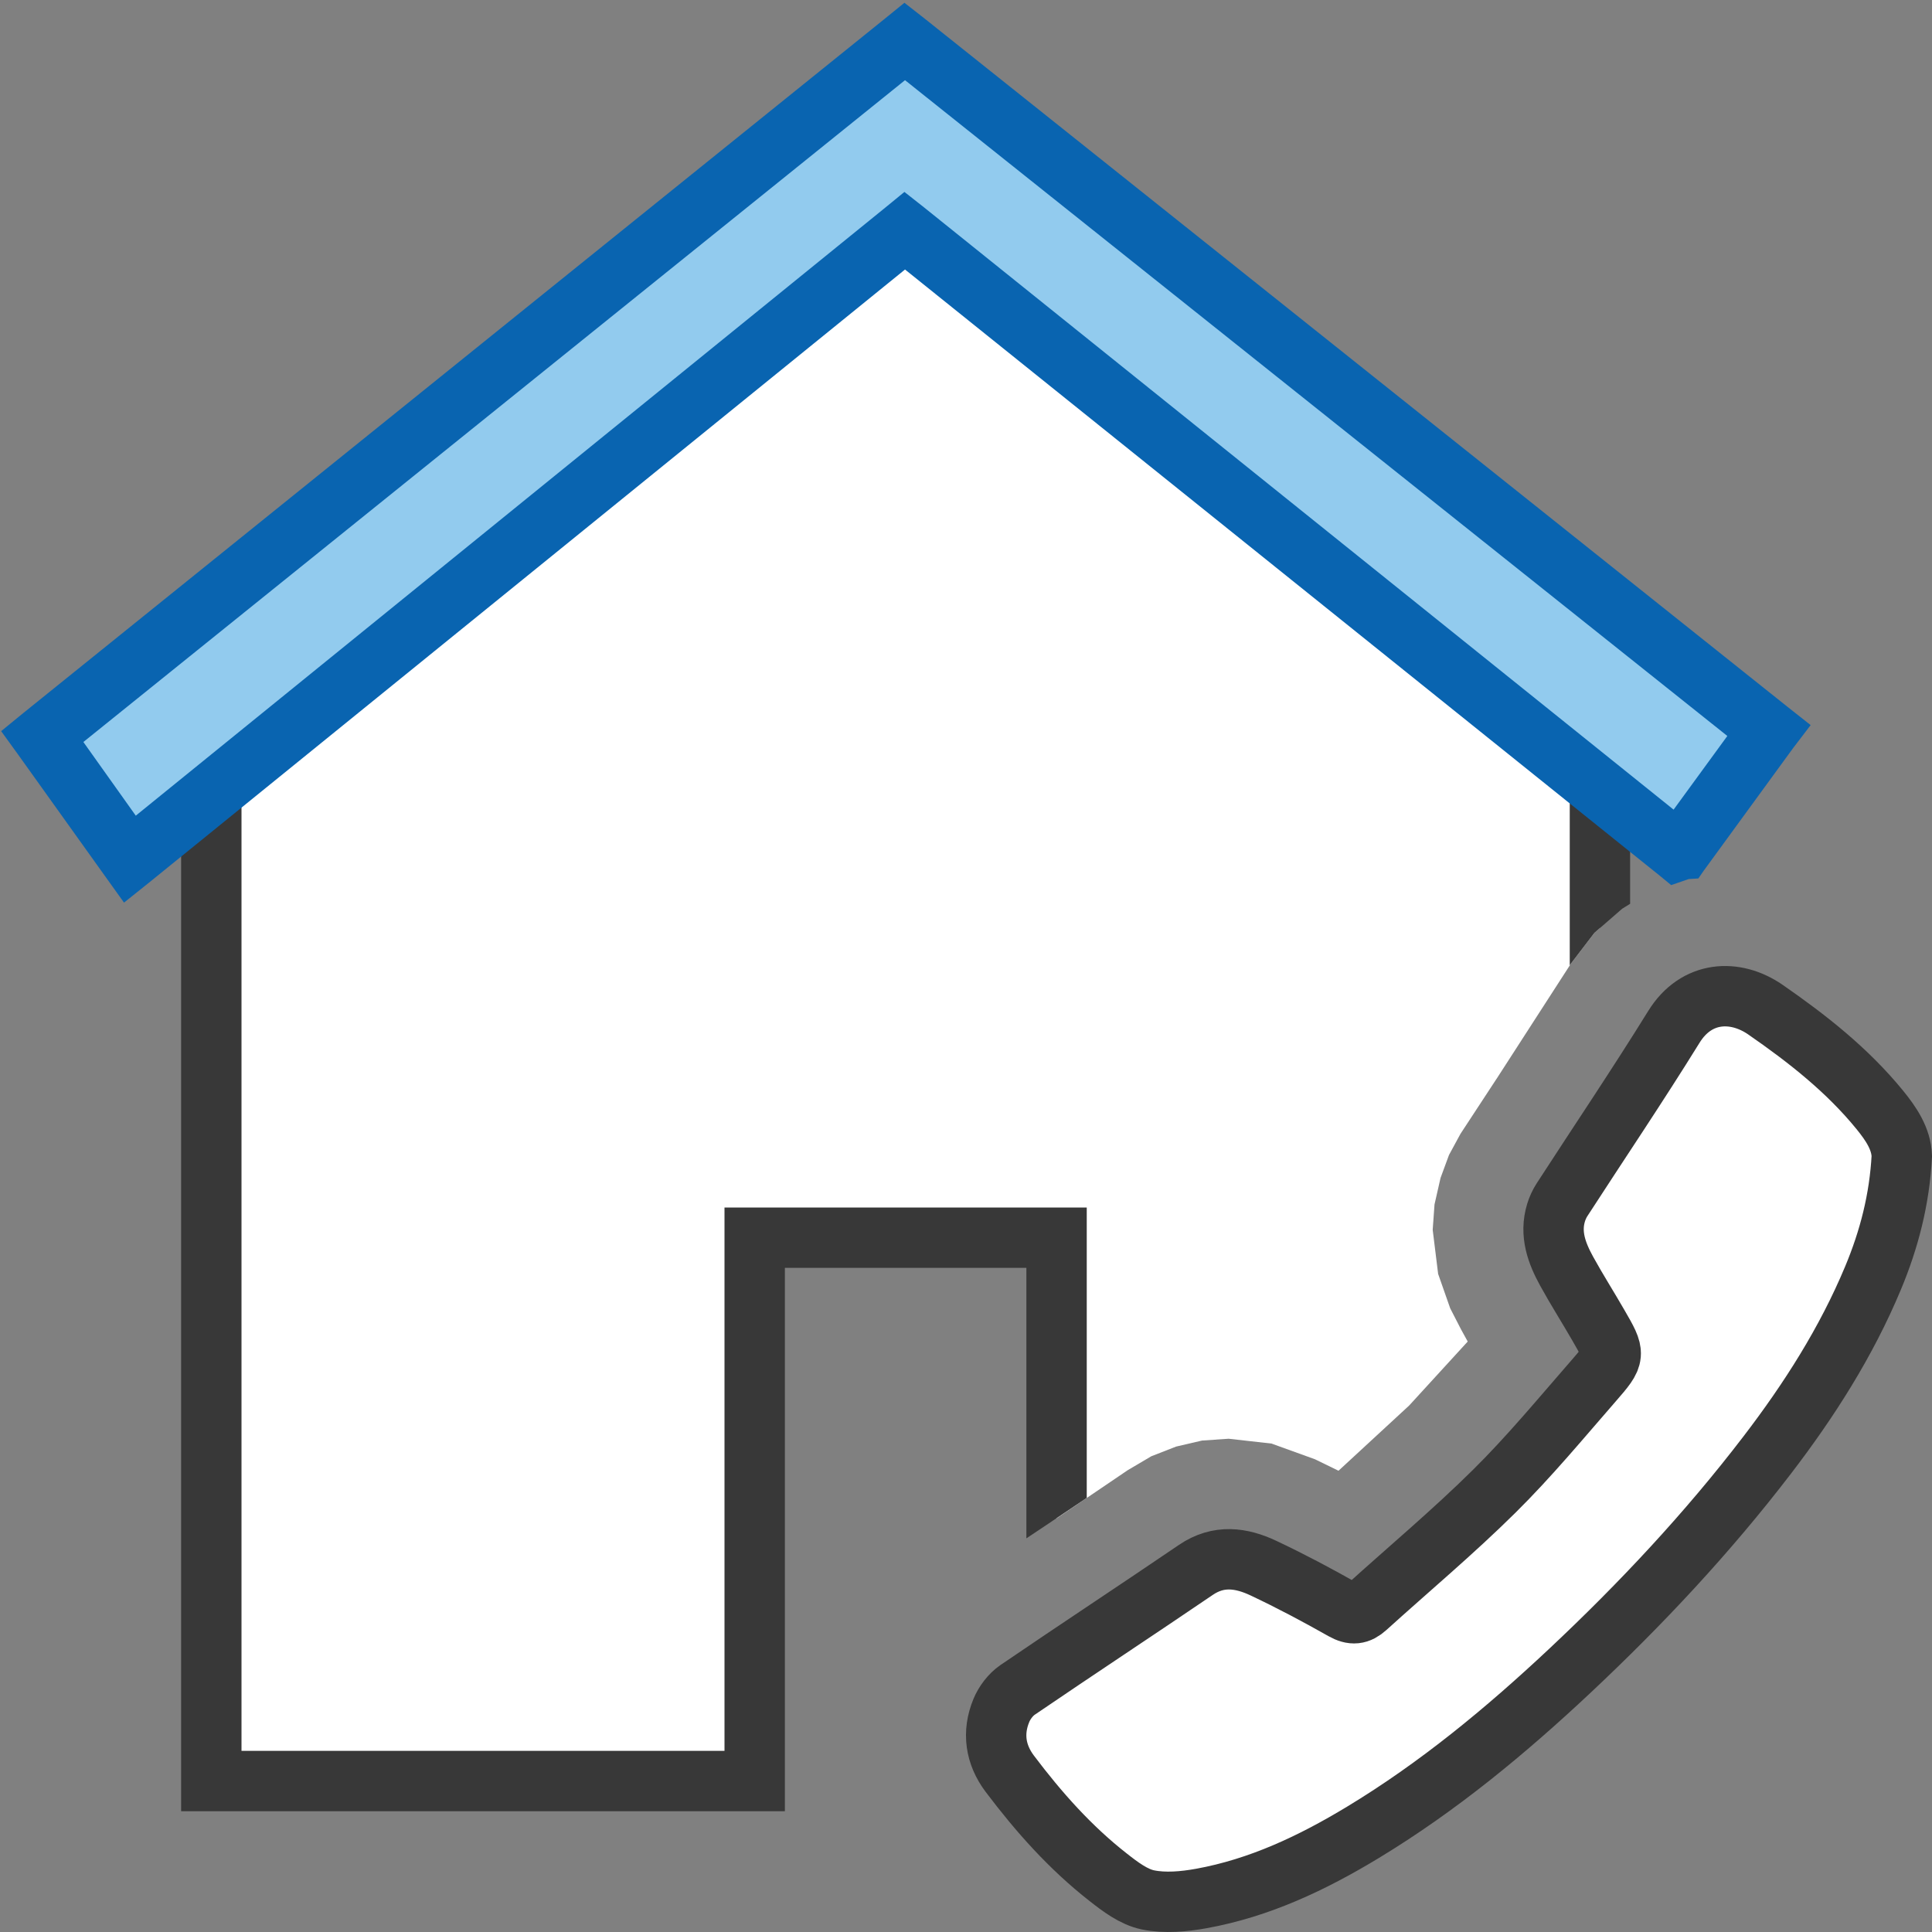
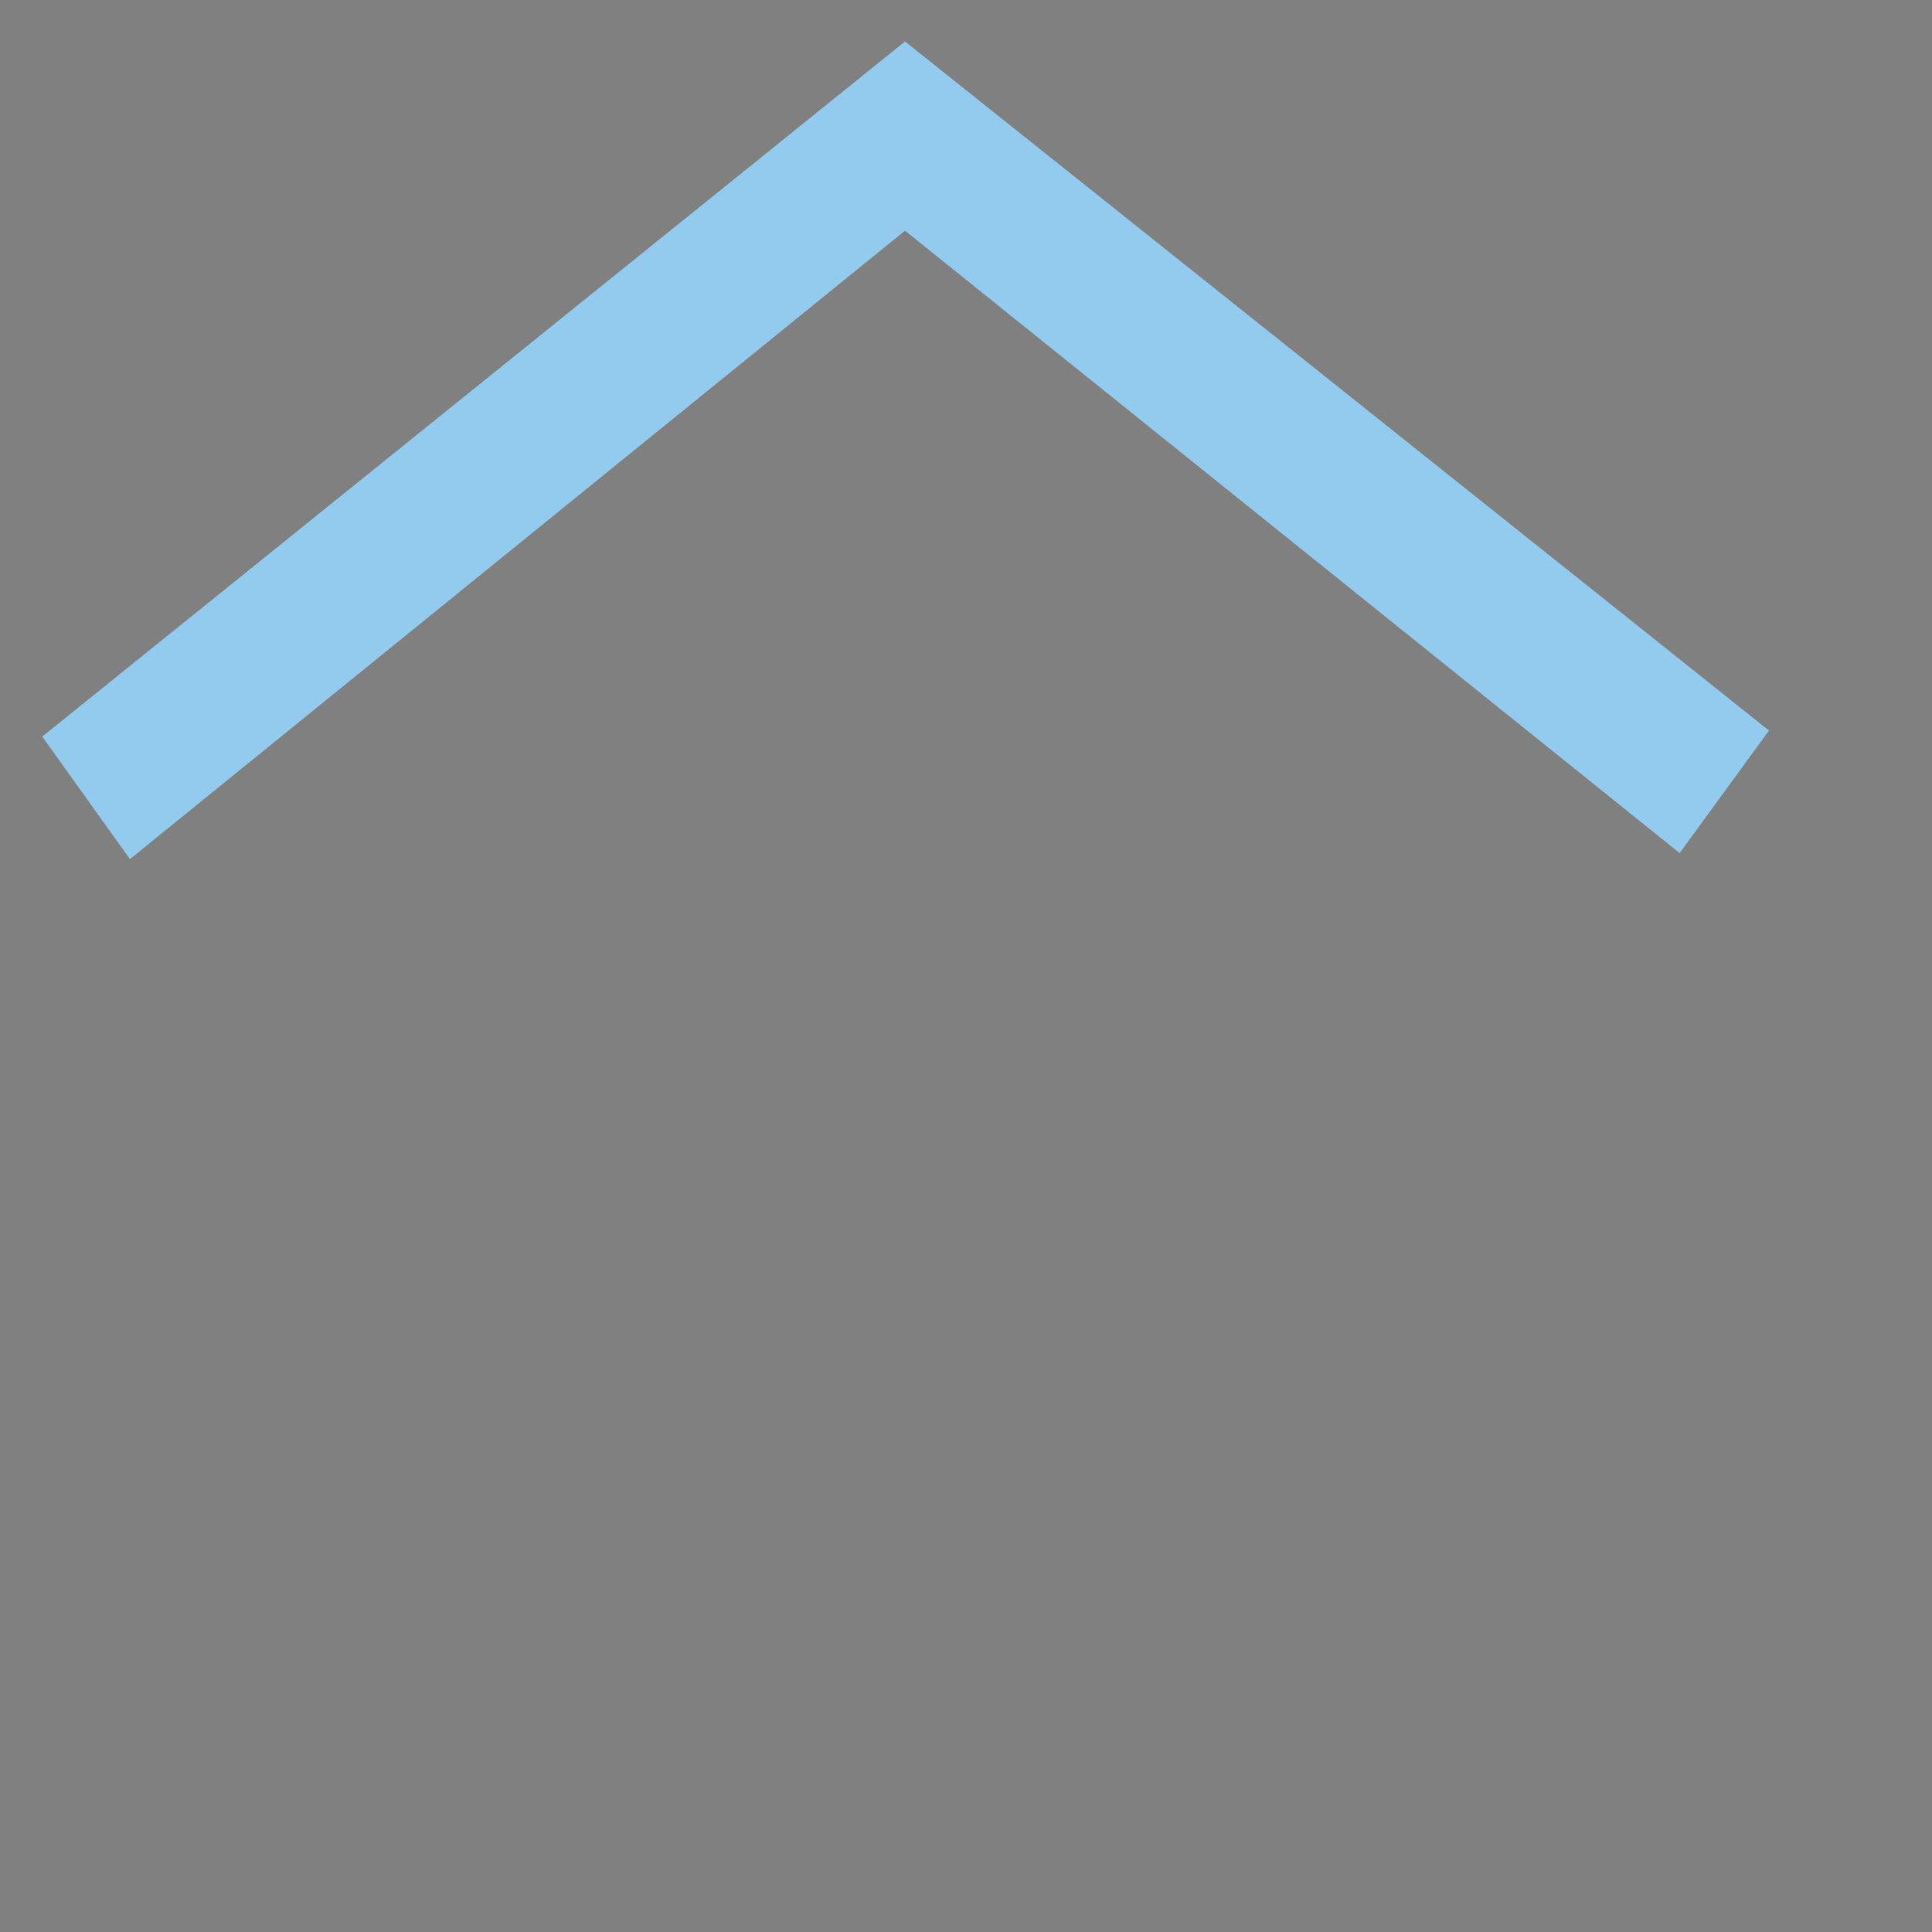
<svg xmlns="http://www.w3.org/2000/svg" version="1.1" id="Layer_1" x="0px" y="0px" width="32px" height="32px" viewBox="0 0 32 32" enable-background="new 0 0 32 32" xml:space="preserve">
  <rect x="0" y="0" width="32" height="32" fill="#808080" stroke="none" />
  <g id="main">
    <g id="icon">
-       <path d="M3.5,12.8L3.5,29.5L12.5,29.5L12.5,20.5L17.5,20.5L17.5,25.15L18.68,24.35L19.07,24.12L19.48,23.96L19.91,23.86L20.35,23.83L21.06,23.91L21.78,24.17L22.17,24.36L23.34,23.28L24.31,22.22L24.2,22.02L24.02,21.67L23.82,21.1L23.73,20.37L23.76,19.95L23.86,19.51L24,19.13L24.19,18.78L24.78,17.88L24.8,17.85L26.02,15.96L26.41,15.45L26.5,15.37L26.5,13L15,3.4zz" id="b" fill="#FFFFFF" />
-       <path d="M3,30L13,30L13,21L17,21L17,25.48L17.3,25.28L18,24.81L18,20L12,20L12,29L4,29L4,12.8L3,12.8zM26,15.99L26.02,15.96L26.41,15.45L26.87,15.05L27,14.97L27,13L26,13zz" fill="#383838" />
      <path d="M0.7,12.2L2.152,14.23L14.99,3.821L27.82,14.13L29.3,12.1L14.99,0.687zz" fill="#92CBEE" />
-       <path d="M14.67,0.298L0.386,11.81L0.019,12.11L0.294,12.49L1.746,14.52L2.054,14.95L2.467,14.62L14.99,4.464L27.51,14.52L27.68,14.66L27.97,14.56L28.13,14.55L28.22,14.42L29.7,12.39L29.99,12.01L29.61,11.71L15.3,0.296L14.98,0.046zM28.61,12.19L27.72,13.41L15.3,3.431L14.98,3.179L14.67,3.433L2.249,13.51L1.381,12.29L14.99,1.328zz" fill="#0964B0" />
    </g>
    <g id="overlay">
-       <path d="M31.5,19.147c-0.038,0.72,-0.21,1.383,-0.478,2.024c-0.442,1.058,-1.055,2.02,-1.753,2.931c-0.984,1.285,-2.088,2.465,-3.271,3.575c-1.061,0.995,-2.179,1.92,-3.431,2.677c-0.829,0.501,-1.702,0.916,-2.669,1.091c-0.289,0.052,-0.604,0.081,-0.885,0.023c-0.236,-0.049,-0.459,-0.218,-0.656,-0.373c-0.63,-0.492,-1.156,-1.085,-1.633,-1.718c-0.237,-0.316,-0.291,-0.677,-0.139,-1.045c0.053,-0.129,0.153,-0.262,0.268,-0.341c0.981,-0.669,1.973,-1.321,2.955,-1.989c0.375,-0.255,0.751,-0.202,1.118,-0.029c0.45,0.212,0.89,0.446,1.323,0.691c0.154,0.087,0.257,0.073,0.378,-0.036c0.708,-0.641,1.443,-1.256,2.12,-1.926c0.581,-0.574,1.103,-1.206,1.64,-1.822c0.377,-0.432,0.37,-0.439,0.086,-0.931c-0.172,-0.299,-0.358,-0.591,-0.524,-0.893c-0.166,-0.302,-0.283,-0.619,-0.176,-0.97c0.023,-0.075,0.057,-0.15,0.1,-0.216c0.618,-0.954,1.254,-1.896,1.852,-2.862c0.373,-0.603,1.017,-0.63,1.516,-0.285c0.695,0.481,1.359,1.003,1.895,1.661C31.325,18.616,31.489,18.861,31.5,19.147z" id="b" fill="#FFFFFF" stroke="#383838" stroke-width="1" stroke-miterlimit="10" />
-     </g>
+       </g>
  </g>
</svg>